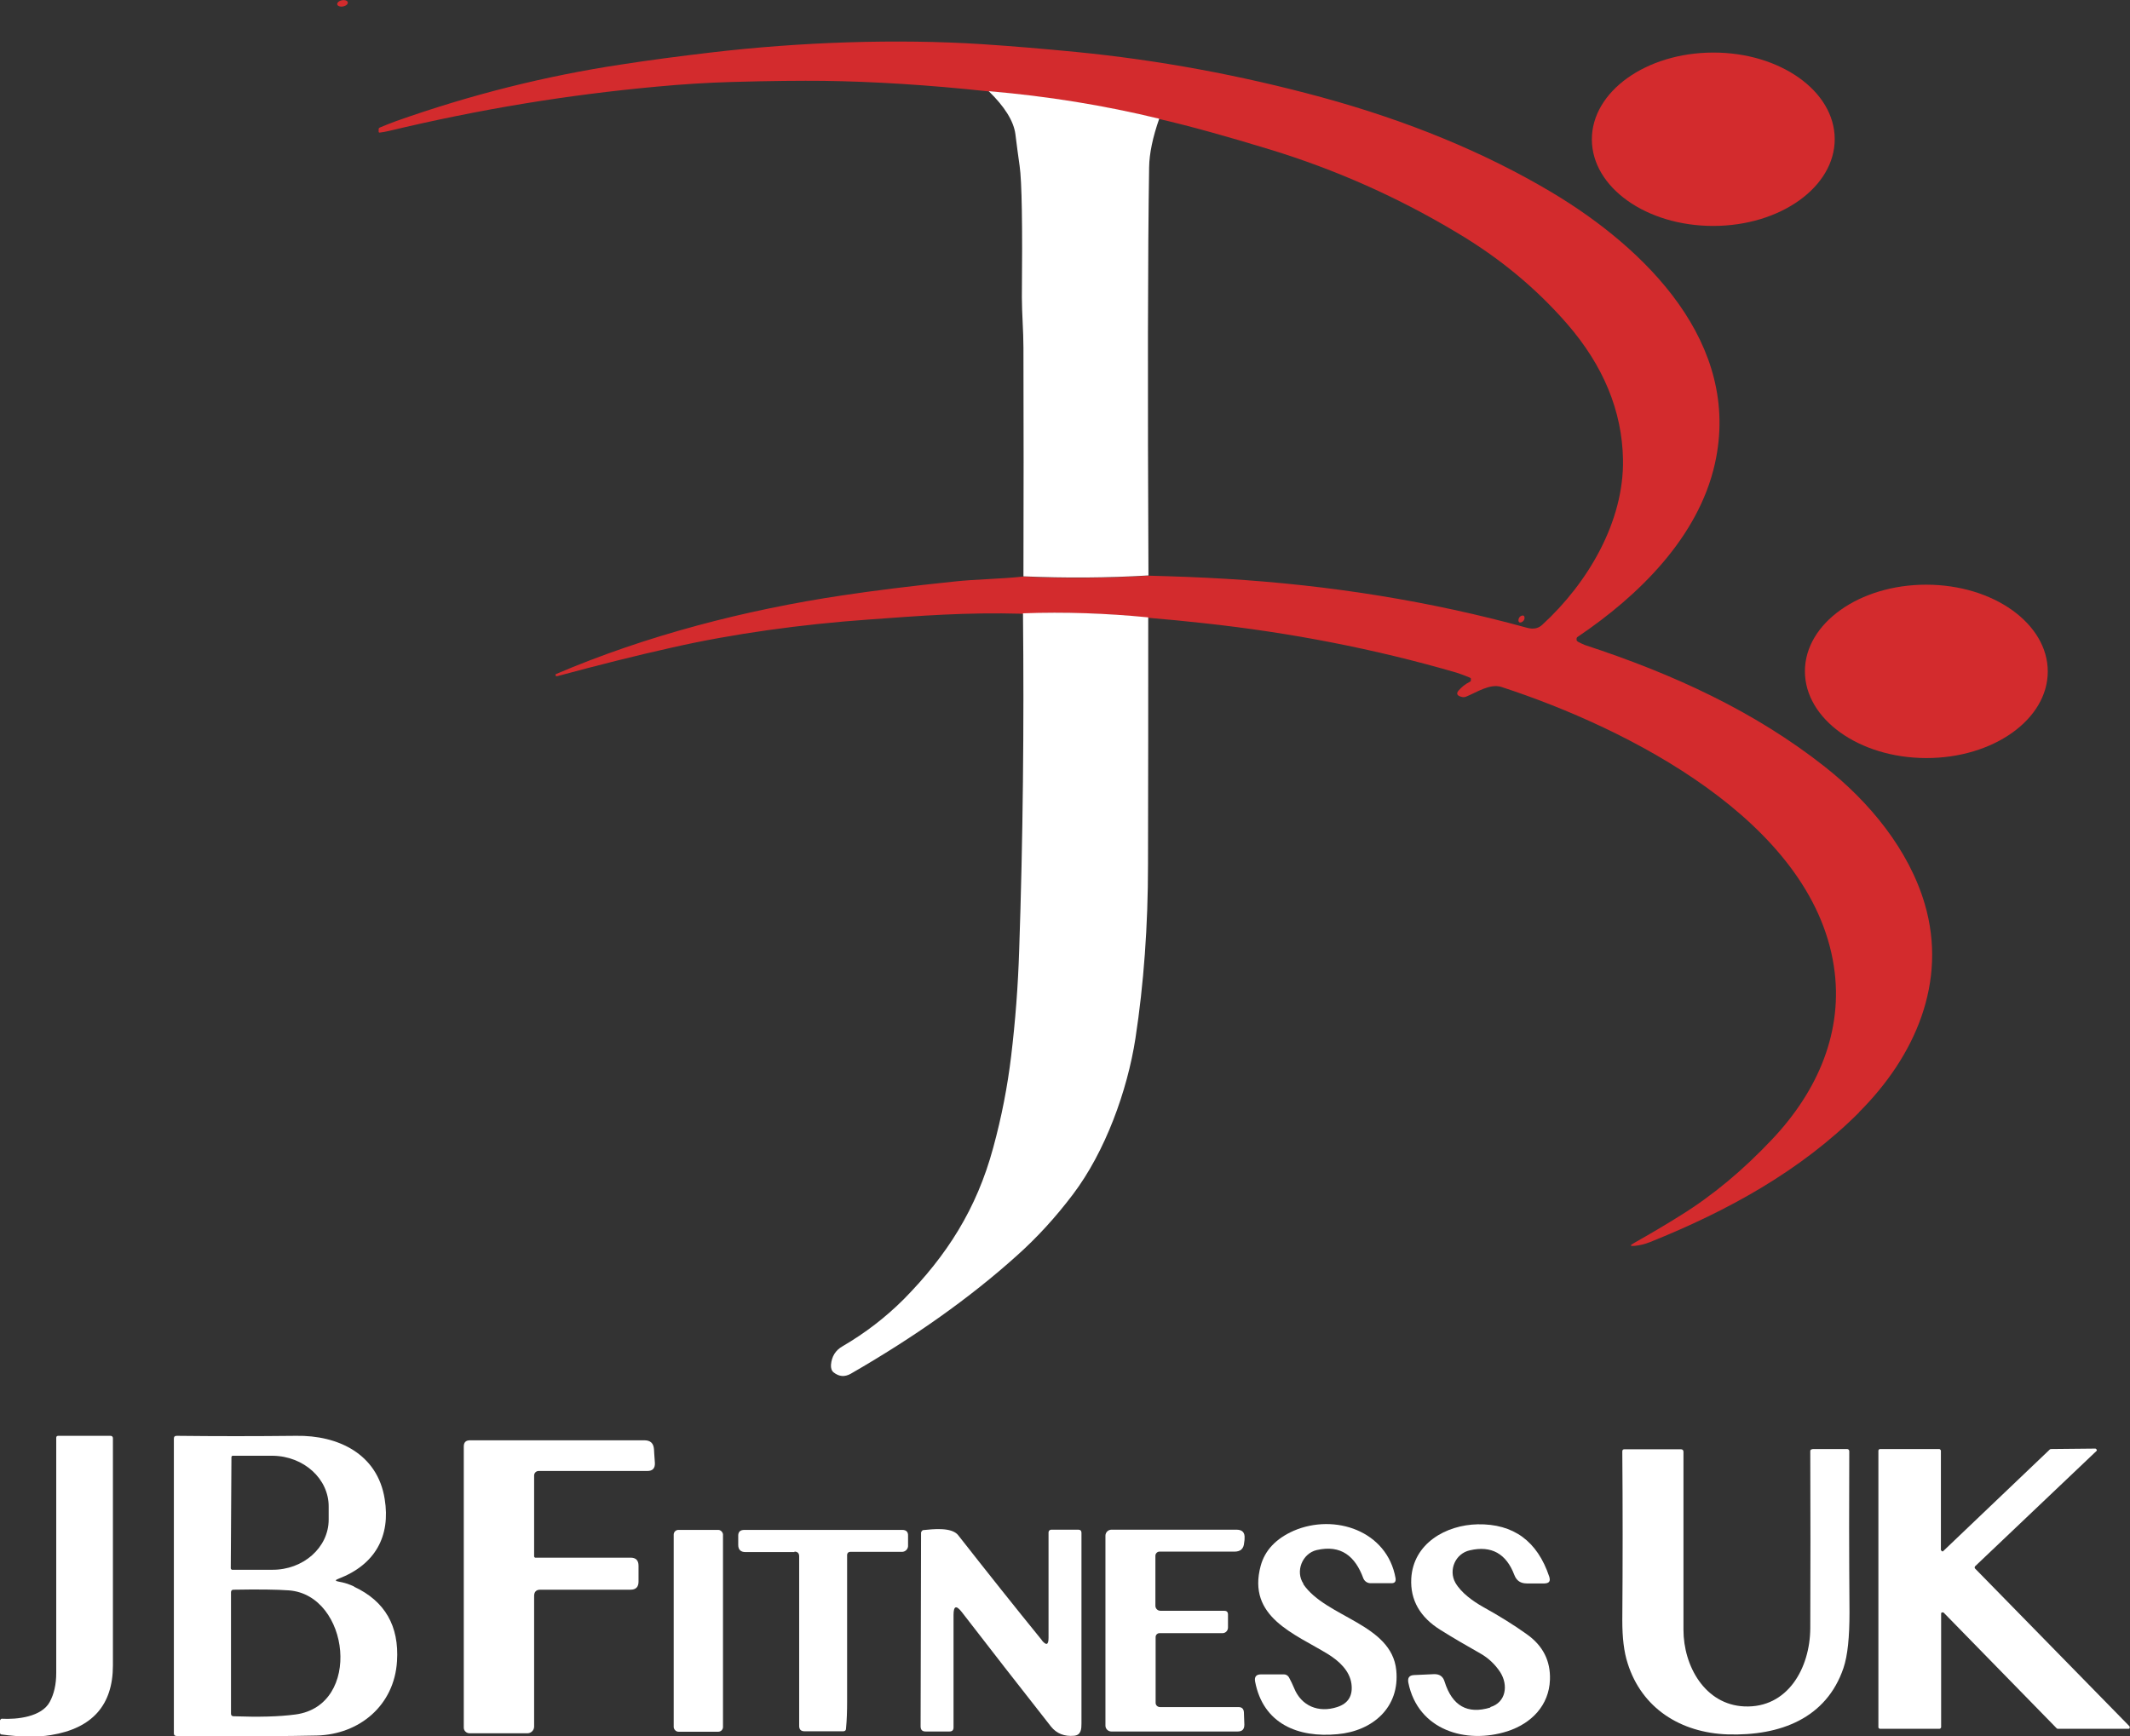
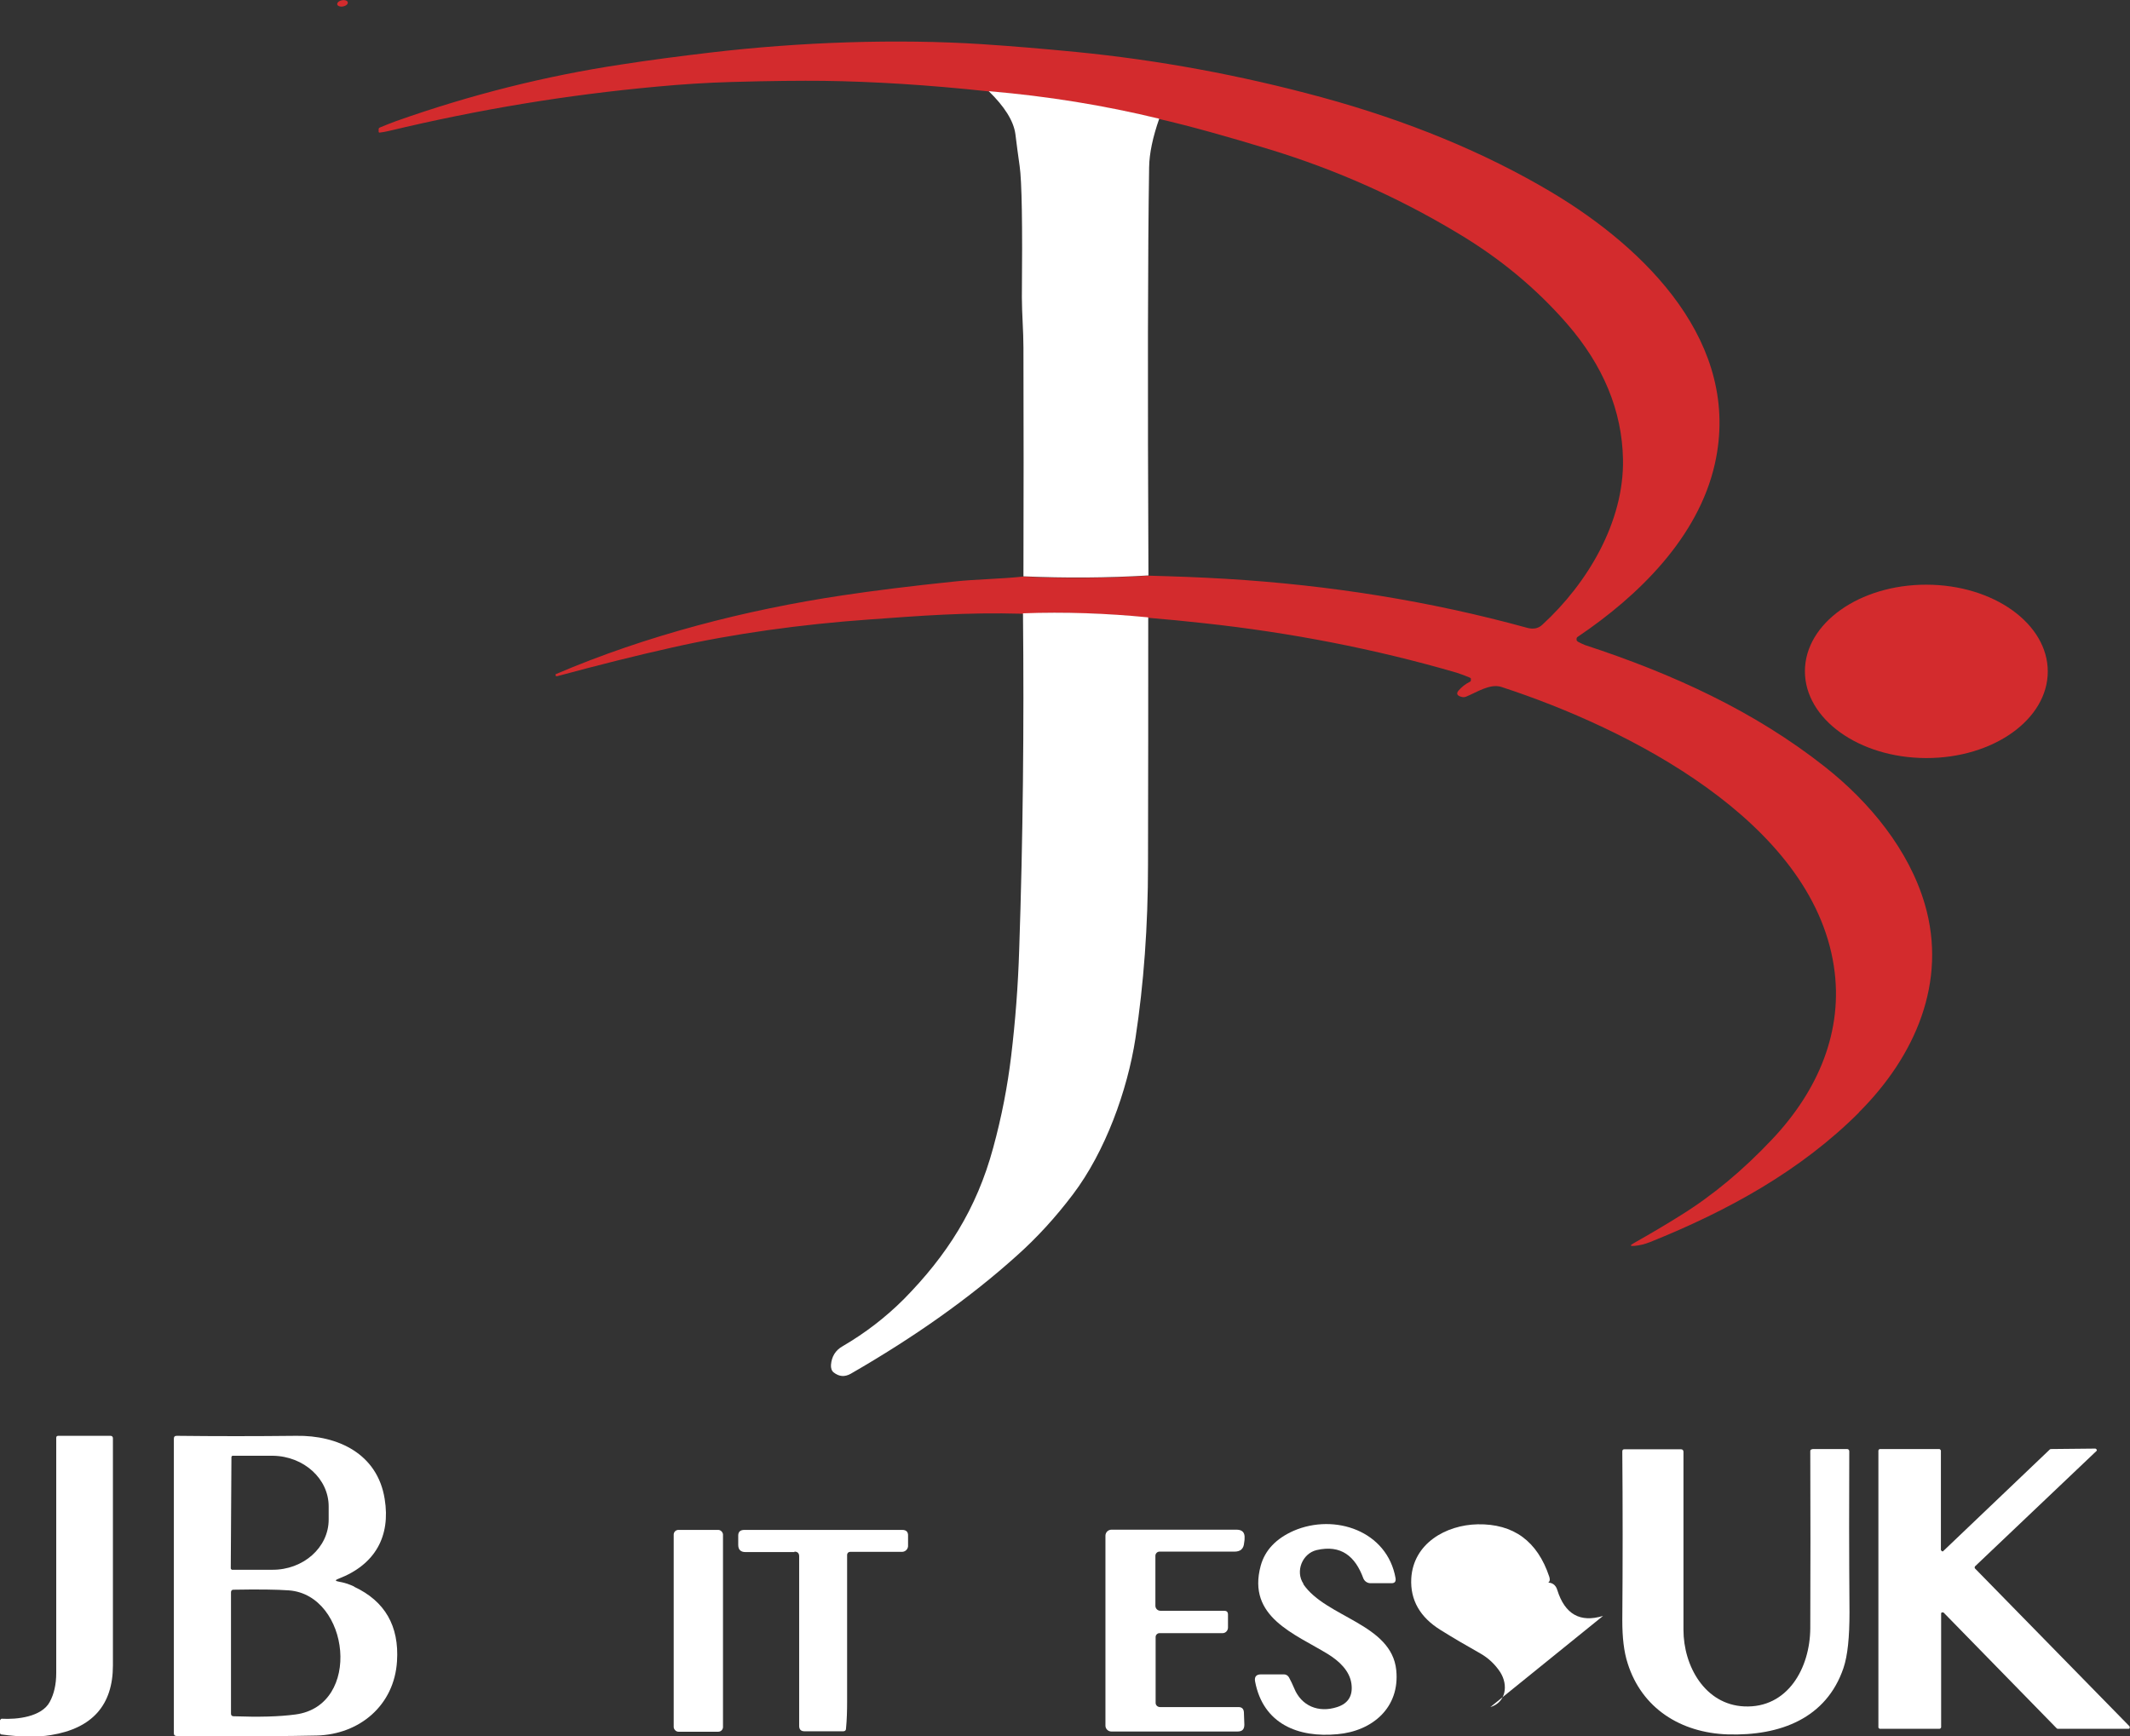
<svg xmlns="http://www.w3.org/2000/svg" id="Layer_1" width="95.07" height="77.52" viewBox="0 0 95.07 77.52">
  <rect x="0" y="0" width="95.07" height="77.52" fill="#333333" stroke="none" />
  <defs>
    <style>.cls-1{fill:#d32b2d;}.cls-1,.cls-2{stroke-width:0px;}.cls-2{fill:#fff;}</style>
  </defs>
  <ellipse class="cls-1" cx="15.29" cy=".15" rx=".24" ry=".14" transform="translate(.25 2.92) rotate(-11)" />
  <path class="cls-1" d="M82.99,49.65c-2.63,2.63-5.88,4.41-9.34,5.8-.23.09-.46.15-.69.17-.21.02-.22-.02-.04-.12.74-.42,1.44-.83,2.09-1.24,1.42-.88,2.78-2.01,4.09-3.4,2.04-2.16,3.2-4.83,2.75-7.74-1-6.47-9.19-10.61-14.83-12.45-.51-.17-1.11.24-1.58.43-.07.03-.14.03-.21.01-.2-.05-.24-.15-.13-.28.14-.16.3-.29.5-.39.01,0,.02-.01.03-.02,0,0,.02-.02.02-.03,0,0,0,0,0,0,0,0,0-.01,0-.02,0-.02,0-.04,0-.06,0,0,0-.01,0-.02,0,0,0,0,0,0,0,0,0-.01-.01-.01,0,0,0-.01-.01-.01,0,0-.02-.01-.03-.02-.18-.08-.38-.15-.59-.22-3.64-1.06-7.41-1.79-11.29-2.21-.81-.09-1.64-.17-2.48-.24-1.85-.19-3.71-.26-5.58-.18-2.59-.07-4.56.09-6.91.26-2.96.21-6.03.63-8.76,1.25-1.57.35-3.28.78-5.13,1.28-.03,0-.05,0-.06-.03v-.05s-.01-.01,0-.01c4.06-1.74,8.52-2.88,12.8-3.52,1.4-.21,3.07-.42,5.01-.62.92-.1,2.03-.11,3.06-.22,1.87.09,3.73.07,5.58-.04,1.14.03,2.29.07,3.45.14,4.66.28,9.15,1,13.47,2.19.27.07.49.03.67-.14,2.03-1.86,3.65-4.6,3.6-7.38-.04-2.17-.88-4.2-2.51-6.07-1.36-1.56-2.98-2.91-4.88-4.04-2.63-1.58-5.41-2.82-8.35-3.72-1.93-.59-3.58-1.05-4.97-1.37-2.47-.59-5.01-1-7.61-1.23-2.69-.29-5.14-.44-7.36-.47-.99-.01-2.35,0-4.09.05-1.09.03-2.21.1-3.38.21-4,.37-7.85,1-11.95,1.98-.12.03-.25.05-.39.07-.03,0-.05-.01-.05-.04v-.07c-.01-.06.01-.1.06-.12.24-.1.47-.19.71-.28,3.33-1.18,6.68-2.02,10.06-2.53,1.28-.2,2.6-.37,3.95-.53,4.04-.48,8.36-.62,12.12-.38,1.38.09,2.79.21,4.23.35,3.66.36,7.31,1.03,10.95,2.02,3.85,1.05,7.27,2.46,10.25,4.23,4.23,2.52,8.52,6.76,7.31,12.14-.74,3.29-3.42,5.9-6.12,7.72-.02.01-.04.03-.05.06,0,0,0,.01,0,.02,0,.02,0,.05,0,.07,0,.01,0,.02.02.03.01.02.03.03.04.04.11.06.22.11.32.15,3.91,1.28,7.56,2.95,10.71,5.44,1.99,1.57,3.74,3.7,4.45,6.12,1.02,3.48-.43,6.8-2.95,9.31Z" />
-   <ellipse class="cls-1" cx="76.47" cy="6.22" rx="5.42" ry="3.87" transform="translate(-.01 .13) rotate(-.1)" />
  <path class="cls-2" d="M51.29,7.45c-.06,3.82-.07,9.9-.03,18.24-1.85.11-3.71.12-5.58.04.01-3.42.01-6.82,0-10.21,0-.74-.07-1.54-.07-2.25.03-3.23,0-5.18-.1-5.86-.07-.48-.13-.95-.19-1.43-.08-.58-.48-1.22-1.19-1.91,2.6.22,5.14.63,7.61,1.23-.29.83-.44,1.55-.45,2.16Z" />
  <ellipse class="cls-1" cx="85.98" cy="29.97" rx="3.87" ry="5.42" transform="translate(55.86 115.9) rotate(-89.9)" />
  <path class="cls-2" d="M51.25,27.57c0,3.7,0,7.37-.01,11.02,0,2.75-.19,5.34-.56,7.76-.36,2.34-1.35,5.07-2.79,6.97-.77,1.02-1.61,1.94-2.52,2.75-2.08,1.87-4.55,3.62-7.4,5.26-.27.15-.52.13-.76-.06-.09-.07-.13-.19-.12-.34.03-.37.2-.65.52-.83,1.01-.59,1.92-1.29,2.73-2.1,1.92-1.95,3.25-4.02,3.99-6.76.38-1.39.64-2.75.8-4.08.19-1.58.31-3.16.36-4.75.17-4.99.22-10,.17-15.03,1.87-.07,3.73,0,5.58.18Z" />
-   <path class="cls-1" d="M68.01,27.7c-.06.08-.15.11-.2.08-.05-.04-.05-.13,0-.21s.15-.11.2-.08c.05.04.05.13,0,.21Z" />
  <path class="cls-2" d="M.05,77.43s-.05-.02-.05-.06v-.57s.04-.07.07-.07c0,0,0,0,0,0,.69.04,1.79-.08,2.15-.75.19-.35.29-.78.29-1.29,0-3.74,0-7.24,0-10.5,0-.06.03-.09.09-.09h2.33c.07,0,.11.04.11.11,0,3.38,0,6.76,0,10.14,0,1.77-.92,2.81-2.77,3.11-.6.1-1.34.09-2.23-.03Z" />
  <path class="cls-2" d="M15.81,70.83c-.23-.11-.46-.18-.69-.22-.17-.03-.17-.07-.01-.13,1.64-.63,2.33-1.9,2.06-3.56-.32-2.02-2.09-2.85-3.95-2.82-1.82.02-3.59.02-5.33,0-.09,0-.13.04-.13.13v13.15c0,.08.04.12.12.12,2.93.02,5.01.01,6.26-.02,1.9-.05,3.46-1.34,3.58-3.32.1-1.57-.54-2.68-1.91-3.32ZM10.33,65.04s.02-.05.05-.05h1.8c1.38.02,2.5,1.03,2.49,2.28v.57c0,1.25-1.14,2.25-2.52,2.24h-1.8s-.05-.03-.05-.06l.03-4.98ZM13.19,76.54c-.74.1-1.66.12-2.76.08-.08,0-.12-.04-.12-.12v-5.41c0-.08.04-.12.11-.12,1.11-.02,1.94-.01,2.48.03,2.71.21,3.28,5.14.29,5.54Z" />
-   <path class="cls-2" d="M23.84,69.49s.02.05.05.05h4.26c.23,0,.35.12.35.36v.71c0,.24-.12.36-.36.36h-4.03c-.18,0-.27.1-.27.28v5.83c0,.17-.14.3-.3.3h-2.58c-.14,0-.26-.11-.26-.25,0,0,0,0,0,0v-12.55c0-.19.09-.28.28-.28h7.78c.27,0,.41.13.43.4,0,.09.02.29.04.61.01.24-.1.36-.34.36h-4.85c-.11,0-.2.09-.2.2v3.63Z" />
  <path class="cls-2" d="M80.9,64.69h1.54c.06,0,.1.04.1.1-.01,2.15-.01,4.54.01,7.19,0,1.11-.08,1.93-.27,2.49-.76,2.23-2.8,3.03-5.16,2.96-2.11-.07-3.84-1.17-4.47-3.17-.17-.52-.24-1.16-.24-1.91.02-2.58.02-5.1,0-7.55,0-.07.03-.1.1-.1h2.51c.08,0,.12.04.12.12,0,2.66,0,5.31,0,7.94,0,1.62.96,3.34,2.71,3.42,1.94.09,2.94-1.71,2.95-3.49.01-2.58.01-5.21,0-7.9,0-.06.03-.09.09-.09Z" />
  <path class="cls-2" d="M86.64,72.04v5.08s-.03.06-.07.06h-2.67s-.06-.03-.06-.06h0v-12.37s.03-.06.06-.06h2.67s.06.04.06.07v4.44s.04.06.07.06c.02,0,.03,0,.04-.02l4.75-4.53s.03-.02.04-.02l2-.02s.06.03.06.07c0,.02,0,.03-.02.04l-5.42,5.15s-.03.06,0,.09c0,0,0,0,0,0l6.9,7.05s.02.06,0,.09c-.01.01-.03.02-.04.02h-3.17s-.03-.01-.04-.02l-5.05-5.17s-.06-.02-.09,0c-.01.01-.02.03-.02.04Z" />
  <path class="cls-2" d="M58.17,70.72c1.01,1.49,3.94,1.77,4.15,3.84.17,1.67-1.06,2.72-2.62,2.86-1.76.17-3.32-.46-3.68-2.35-.04-.21.05-.32.26-.32h1.03c.09,0,.17.05.22.13.08.15.16.31.23.48.32.8,1.09,1.12,1.92.85.5-.16.71-.51.64-1.04-.08-.59-.56-1.02-1.04-1.32-1.5-.92-3.63-1.66-3.01-3.95.19-.69.68-1.21,1.47-1.56,1.83-.79,4.18,0,4.55,2.12.02.15-.04.22-.18.22h-.94c-.14,0-.27-.09-.32-.22-.36-.98-.99-1.51-2.08-1.26-.64.15-.97.95-.59,1.51Z" />
-   <path class="cls-2" d="M66.52,76.21c.7-.21.81-.98.44-1.56-.23-.35-.53-.63-.88-.83-.62-.35-1.22-.7-1.78-1.05-.92-.57-1.36-1.34-1.31-2.3.09-1.57,1.55-2.39,2.96-2.42,1.6-.03,2.67.75,3.2,2.34.06.2,0,.29-.21.3h-.79c-.28,0-.46-.12-.56-.38-.36-.95-1.02-1.32-1.98-1.1-.65.14-.97.88-.65,1.45.26.45.78.82,1.22,1.07.74.41,1.4.82,1.97,1.23.72.51,1.06,1.19,1.03,2.03-.04,1.14-.82,1.95-1.9,2.3-1.85.59-3.99-.05-4.42-2.17-.04-.22.04-.33.26-.34l.88-.04c.25-.01.41.1.48.34.34,1.08,1.02,1.46,2.04,1.15Z" />
+   <path class="cls-2" d="M66.52,76.21c.7-.21.81-.98.44-1.56-.23-.35-.53-.63-.88-.83-.62-.35-1.22-.7-1.78-1.05-.92-.57-1.36-1.34-1.31-2.3.09-1.57,1.55-2.39,2.96-2.42,1.6-.03,2.67.75,3.2,2.34.06.2,0,.29-.21.3h-.79l.88-.04c.25-.01.41.1.48.34.34,1.08,1.02,1.46,2.04,1.15Z" />
  <rect class="cls-2" x="30.07" y="68.3" width="2.2" height="9.01" rx=".21" ry=".21" />
  <path class="cls-2" d="M35.46,69.29h-2.19c-.21,0-.32-.11-.32-.32v-.38c-.01-.2.08-.29.28-.29h7.04c.18,0,.27.09.26.27v.46c-.01.14-.13.25-.27.25h-2.32c-.07,0-.13.06-.13.13,0,2.27,0,4.46,0,6.55,0,.4-.01.81-.05,1.22,0,.07-.05.11-.12.11h-1.73c-.16,0-.24-.08-.24-.24v-7.57c0-.14-.07-.21-.21-.21Z" />
-   <path class="cls-2" d="M46.5,73.23c.2.24.3.21.3-.11v-4.71c0-.07.06-.12.12-.12h1.21c.09,0,.14.05.14.14,0,3.09,0,5.93,0,8.51,0,.24-.01.52-.33.55-.44.04-.78-.1-1.03-.41-1.44-1.83-2.76-3.53-3.98-5.11-.25-.32-.37-.28-.37.13v5.02c0,.12-.06.18-.18.18h-1.07c-.15,0-.22-.08-.22-.23l.02-8.66s.04-.09.09-.1c.41-.04,1.28-.15,1.57.23,1.31,1.67,2.55,3.23,3.73,4.68Z" />
  <path class="cls-2" d="M51.58,73.1v2.92c0,.11.09.19.2.19h3.5c.15,0,.23.08.24.23l.02.55c0,.21-.09.31-.3.31h-5.64c-.14,0-.26-.12-.26-.26v-8.48c0-.15.12-.27.27-.27h5.58c.26,0,.38.13.36.39,0,.03,0,.1-.02.2-.02.26-.16.39-.43.39h-3.35c-.1,0-.18.09-.18.18v2.24c0,.12.1.22.22.22h2.85c.11,0,.17.05.17.17v.58c0,.14-.11.25-.24.25,0,0,0,0,0,0h-2.82c-.09,0-.17.08-.17.17Z" />
</svg>